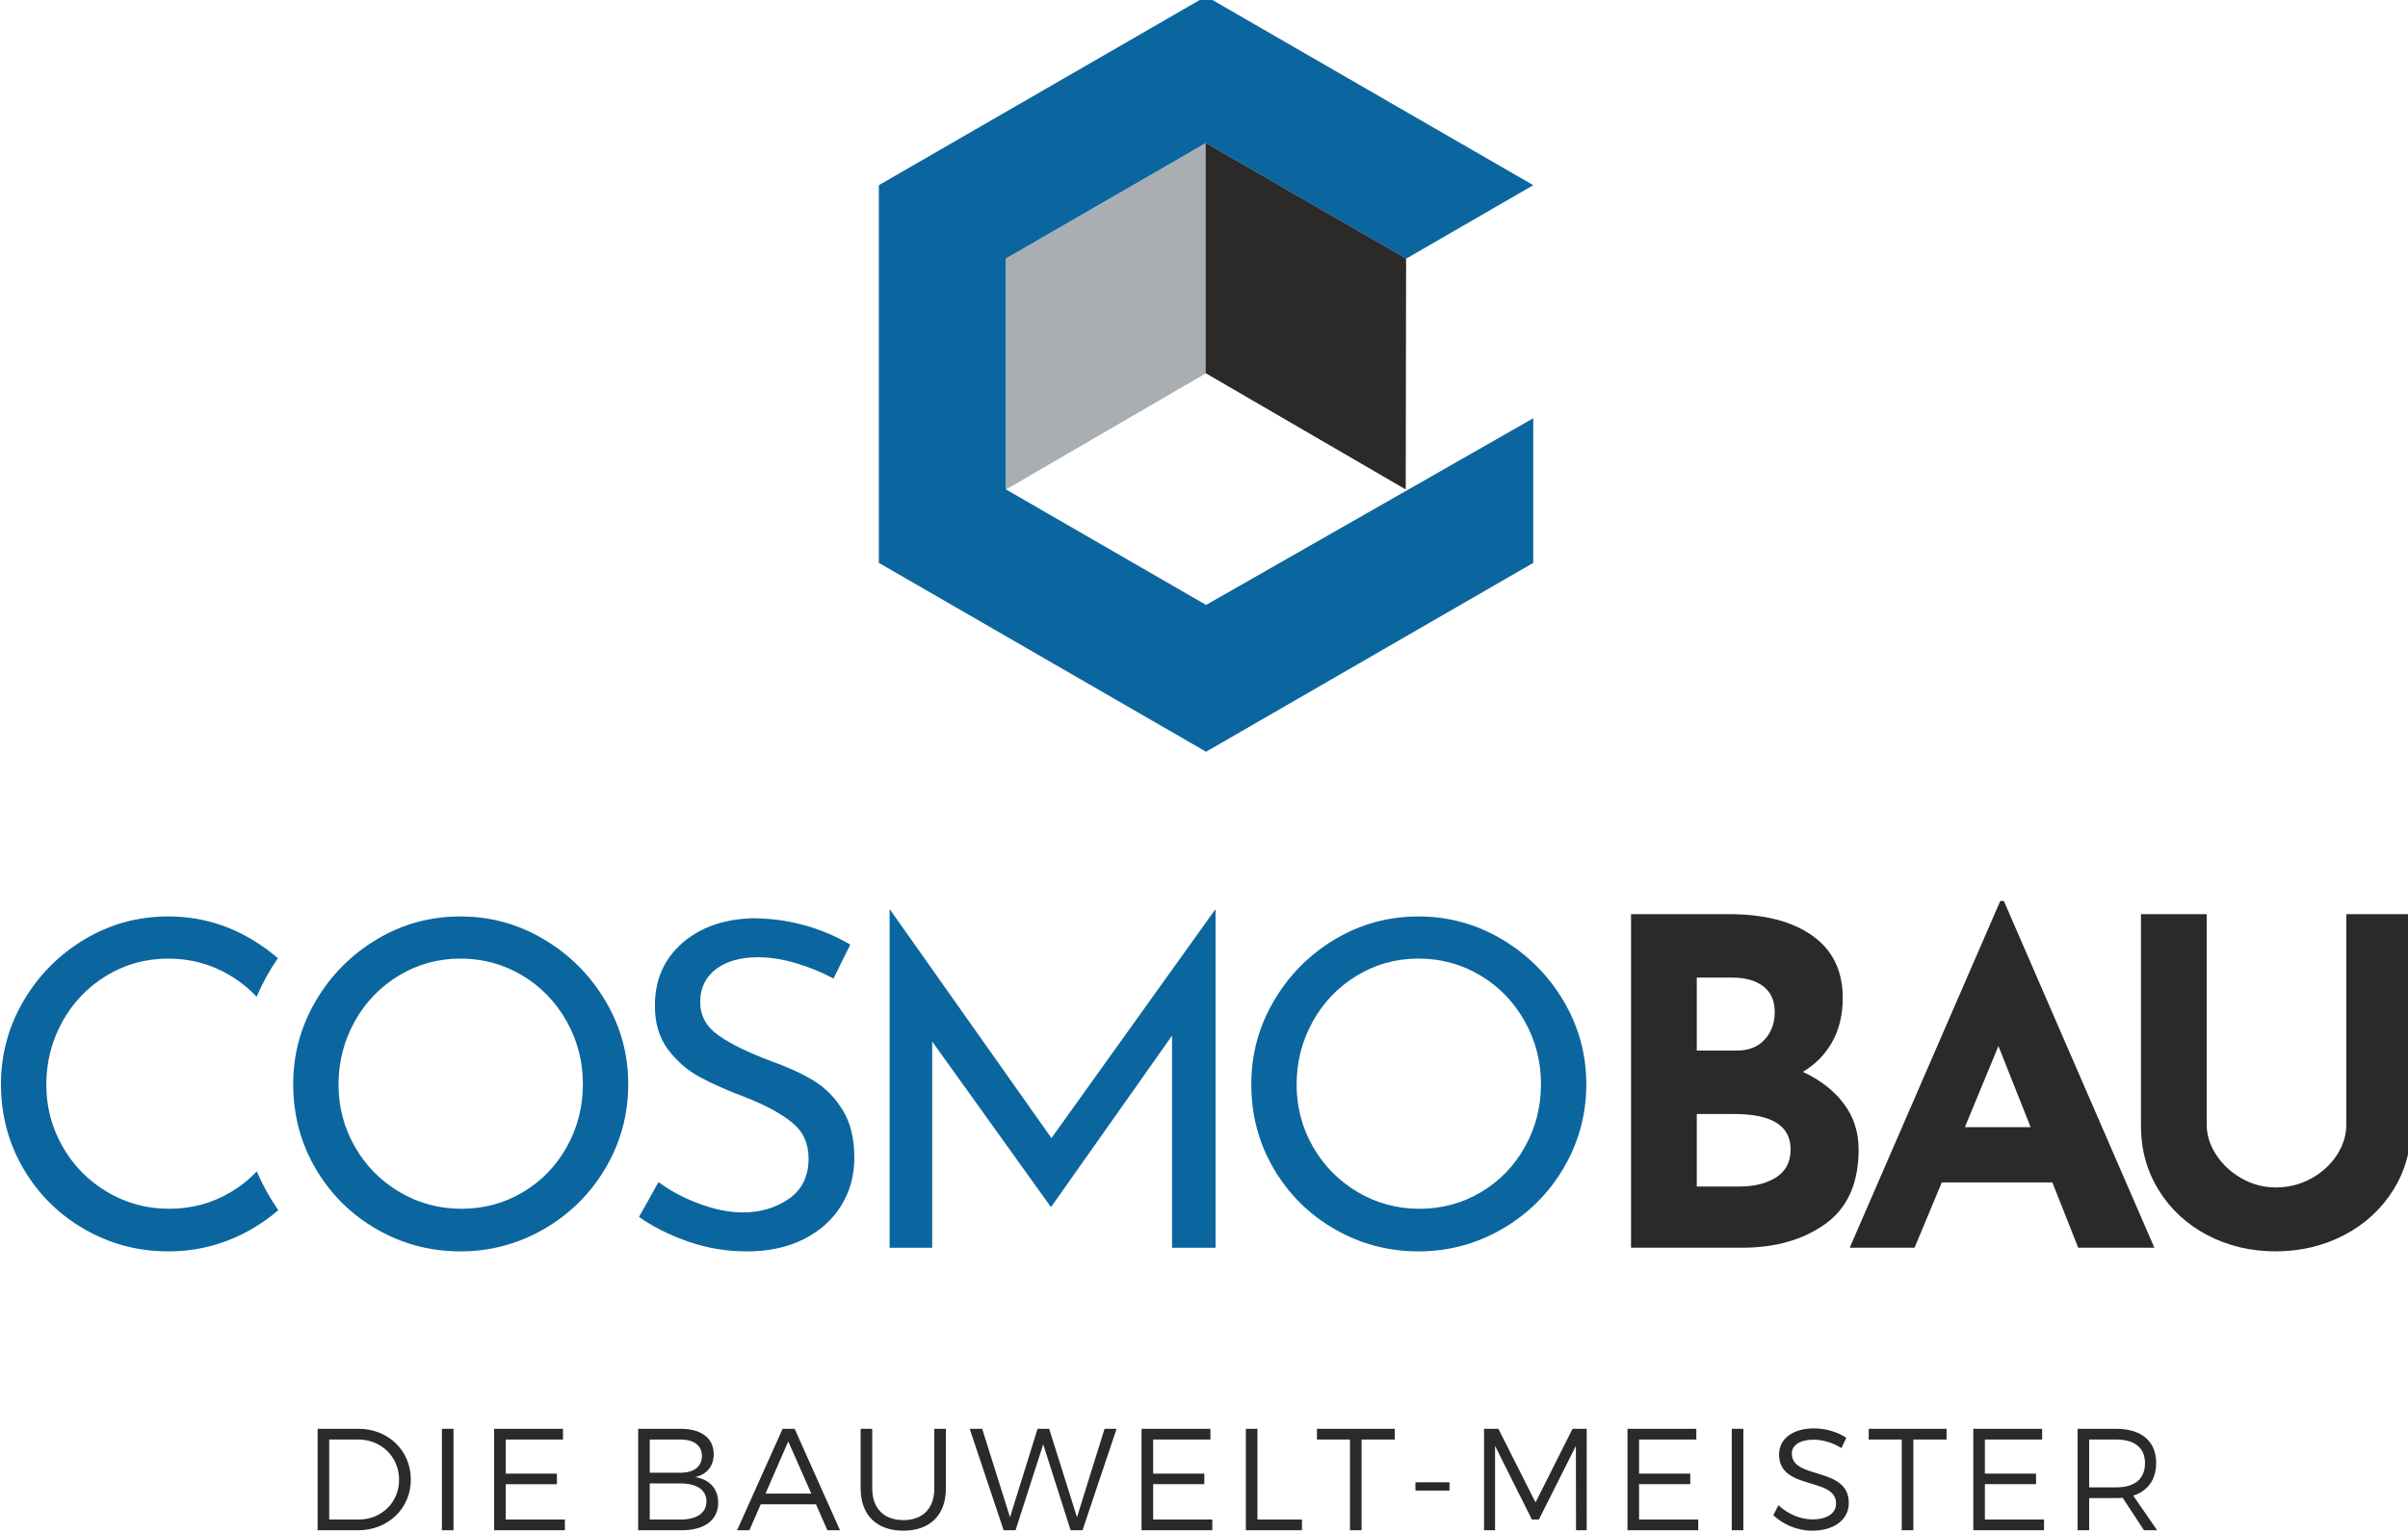
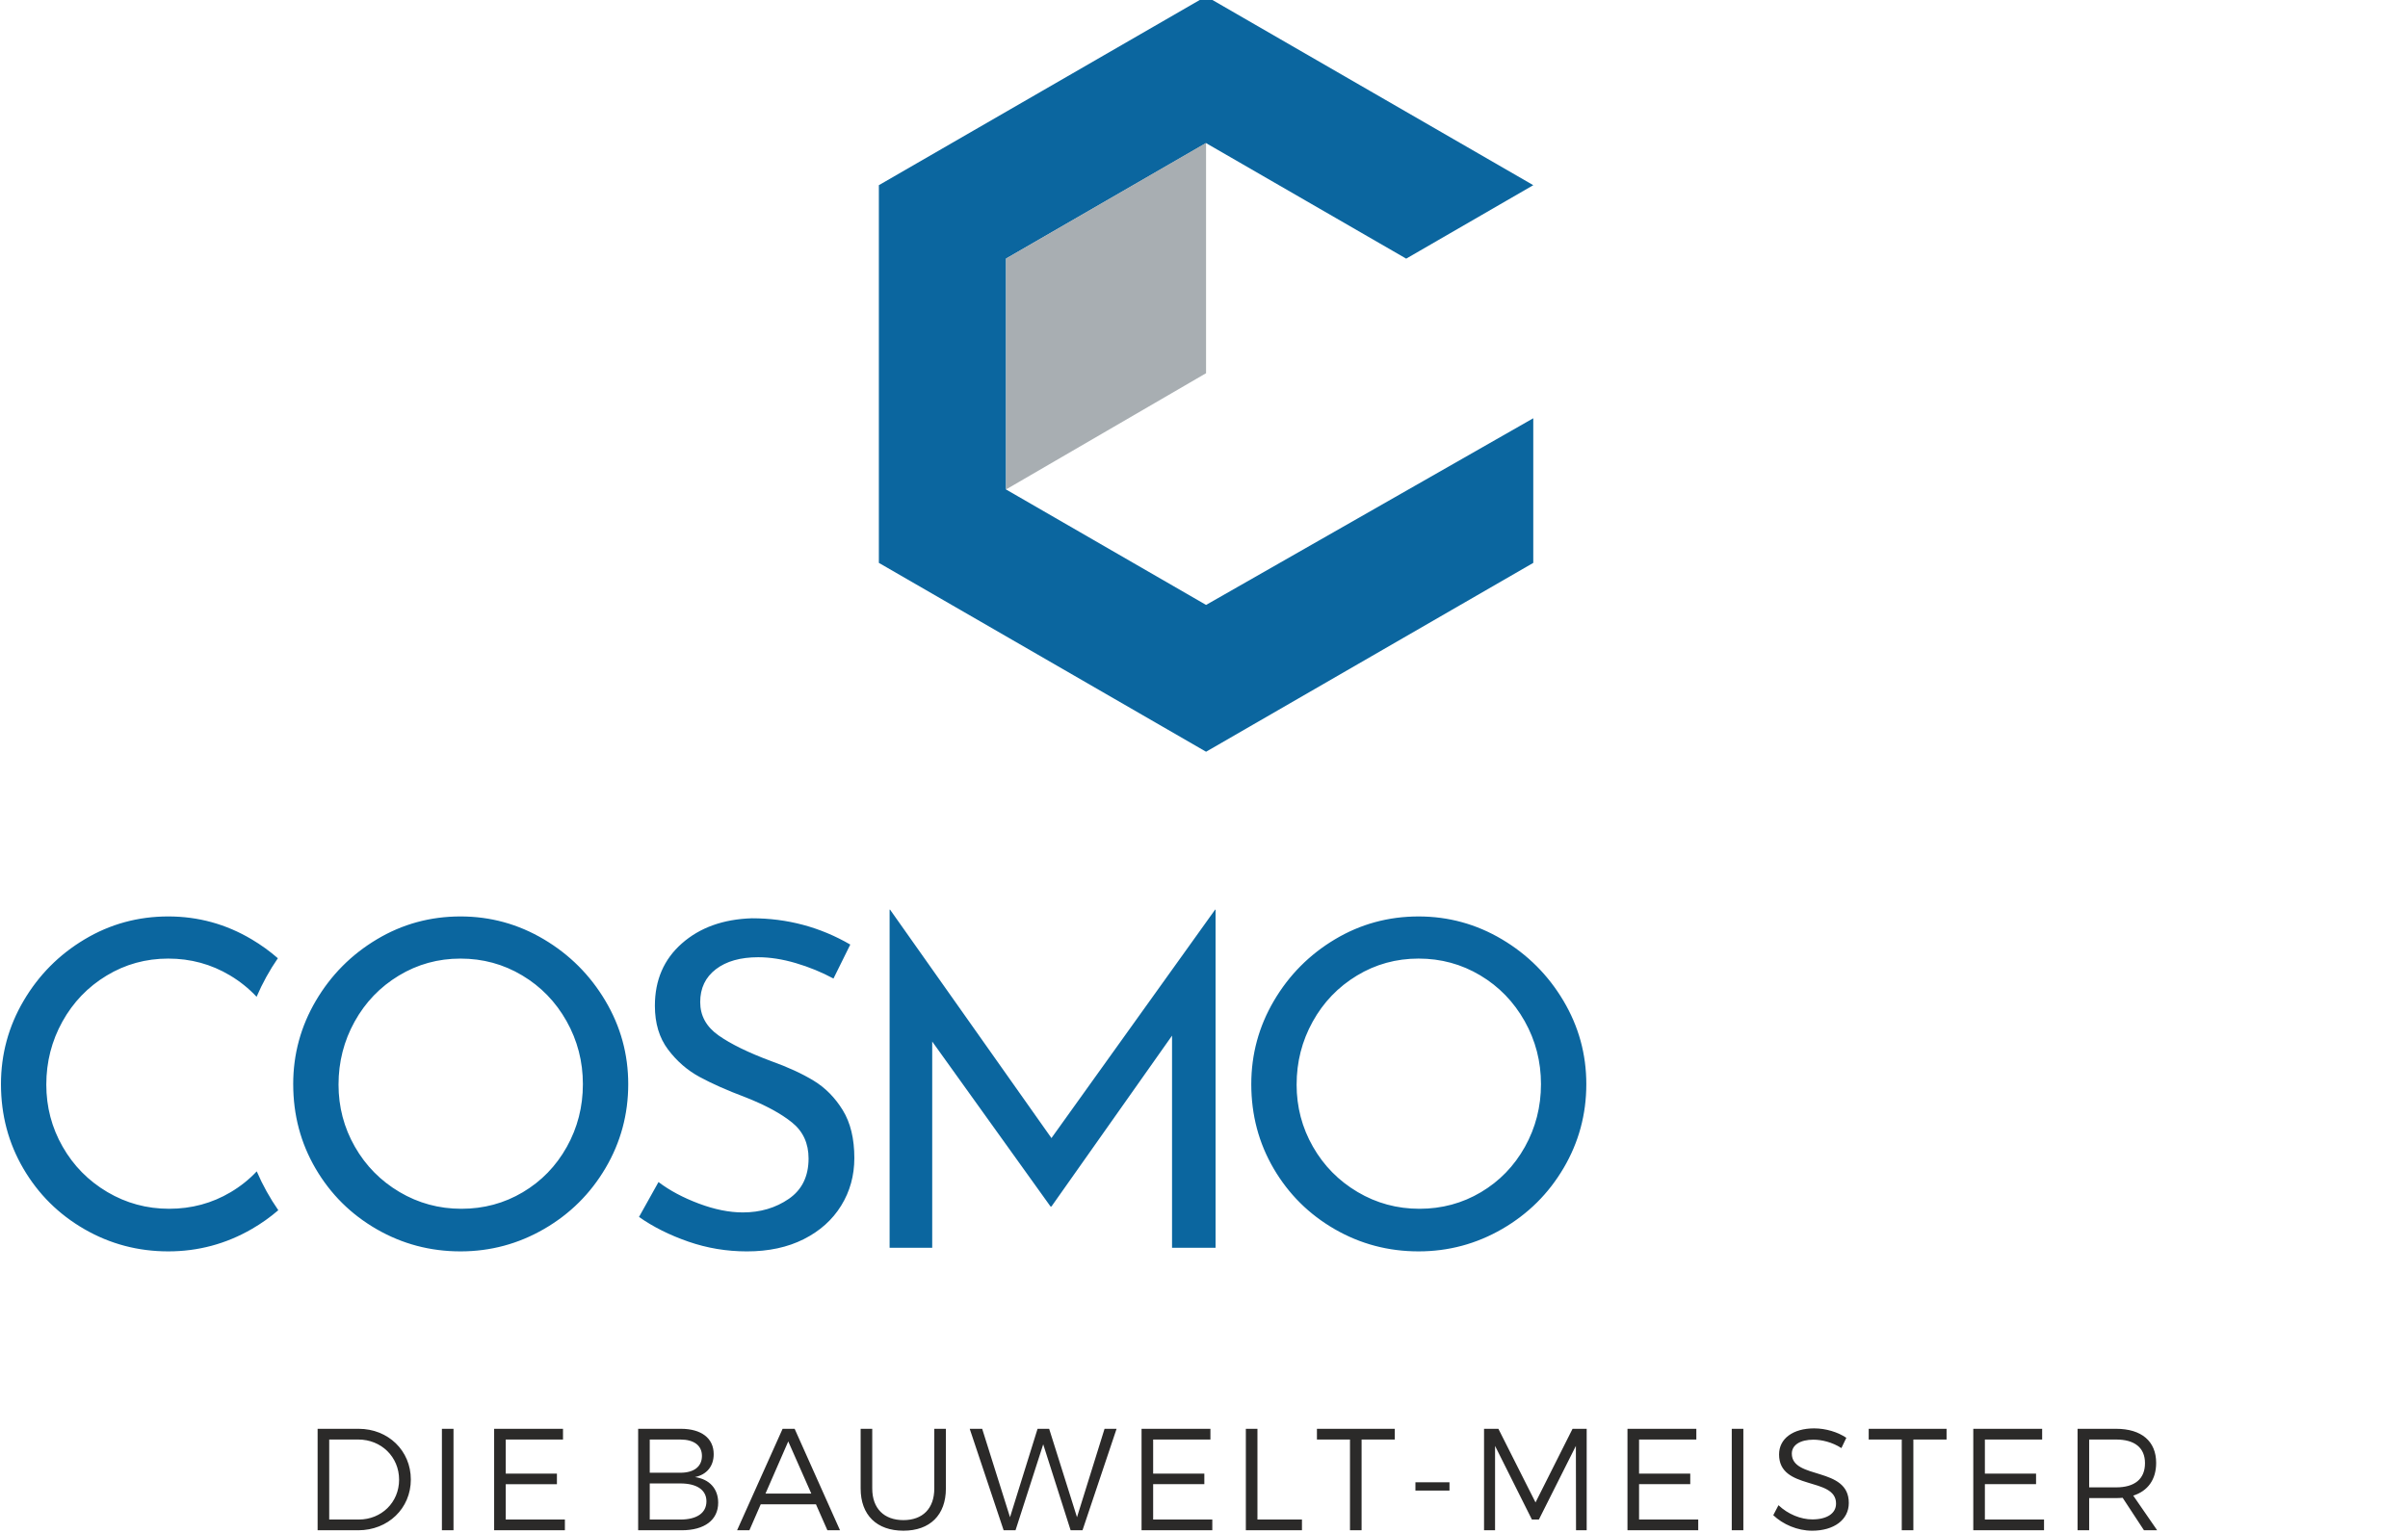
<svg xmlns="http://www.w3.org/2000/svg" xmlns:ns1="http://sodipodi.sourceforge.net/DTD/sodipodi-0.dtd" xmlns:ns2="http://www.inkscape.org/namespaces/inkscape" width="655.708" height="417.551" viewBox="0 0 173.494 110.477" id="svg22" ns1:docname="logo_cosmobau.svg" ns2:export-filename="D:\PageFactory\Projekte\Cosmobau\Inhalte\finished media\cosmobau_logo.png" ns2:export-xdpi="144.98752" ns2:export-ydpi="144.98752" ns2:version="0.92.3 (2405546, 2018-03-11)">
  <defs id="defs26" />
  <g transform="matrix(1.577,0,0,1.577,-73.552,-21.081)" id="g20">
    <g transform="matrix(0.353,0,0,-0.353,-3.324,288.32)" id="g18">
      <g id="g16">
        <path d="m 297.64,779.38 21.174,-12.225 21.174,-12.225 -16.46,-9.517 v 0.014 l -12.944,7.474 -12.944,7.473 -12.944,-7.473 -12.944,-7.474 v -29.892 l 12.944,-7.473 12.944,-7.473 42.347,24.166 v -18.723 l -21.174,-12.225 -21.174,-12.225 -21.174,12.225 -21.174,12.225 v 48.898 l 21.174,12.225 z" id="path4" ns2:connector-curvature="0" style="fill:#0b669f;fill-rule:evenodd" />
        <path d="m 271.75,715.54 25.888,15.048 v 29.819 L 271.75,745.432 Z" id="path6" ns2:connector-curvature="0" style="fill:#a8aeb2;fill-rule:evenodd" />
-         <path d="m 323.48,715.54 -25.888,15.048 v 29.819 l 25.937,-14.975 z" id="path8" ns2:connector-curvature="0" style="fill:#2b2a29;fill-rule:evenodd" />
        <path d="m 179.49,638.55 c 0,3.873 0.978,7.472 2.934,10.797 1.956,3.325 4.587,5.975 7.892,7.95 3.305,1.976 6.913,2.963 10.826,2.963 3.873,0 7.471,-0.987 10.796,-2.963 3.325,-1.975 5.976,-4.626 7.951,-7.95 1.976,-3.325 2.963,-6.924 2.963,-10.797 0,-3.911 -0.978,-7.53 -2.934,-10.855 -1.956,-3.325 -4.606,-5.955 -7.95,-7.891 -3.345,-1.936 -6.953,-2.905 -10.826,-2.905 -3.912,0 -7.53,0.959 -10.855,2.876 -3.325,1.917 -5.955,4.527 -7.892,7.833 -1.936,3.305 -2.904,6.953 -2.904,10.943 z m 5.867,-0.059 c 0,-2.895 0.704,-5.574 2.113,-8.039 1.408,-2.464 3.334,-4.42 5.779,-5.867 2.446,-1.447 5.115,-2.171 8.009,-2.171 2.895,0 5.545,0.714 7.951,2.142 2.405,1.427 4.302,3.383 5.692,5.867 1.389,2.485 2.082,5.193 2.082,8.126 0,2.934 -0.704,5.652 -2.112,8.156 -1.408,2.505 -3.325,4.48 -5.751,5.927 -2.425,1.448 -5.085,2.171 -7.979,2.171 -2.895,0 -5.555,-0.734 -7.979,-2.2 -2.426,-1.467 -4.333,-3.452 -5.722,-5.955 -1.388,-2.504 -2.083,-5.223 -2.083,-8.157 z m 64.06,13.73 c -1.525,0.822 -3.148,1.487 -4.869,1.996 -1.721,0.508 -3.344,0.762 -4.87,0.762 -2.307,0 -4.137,-0.518 -5.486,-1.555 -1.35,-1.036 -2.025,-2.454 -2.025,-4.254 0,-1.76 0.792,-3.198 2.376,-4.313 1.584,-1.115 3.844,-2.22 6.777,-3.315 2.19,-0.782 4.038,-1.633 5.545,-2.552 1.506,-0.919 2.758,-2.191 3.755,-3.814 0.998,-1.624 1.497,-3.687 1.497,-6.191 0,-2.269 -0.567,-4.322 -1.702,-6.161 -1.134,-1.839 -2.748,-3.286 -4.841,-4.342 -2.093,-1.057 -4.547,-1.585 -7.363,-1.585 -2.622,0 -5.144,0.421 -7.569,1.261 -2.426,0.841 -4.558,1.907 -6.396,3.198 l 2.523,4.518 c 1.447,-1.096 3.188,-2.025 5.223,-2.788 2.033,-0.762 3.931,-1.145 5.691,-1.145 2.269,0 4.254,0.588 5.956,1.761 1.702,1.173 2.552,2.914 2.552,5.222 0,1.956 -0.713,3.511 -2.142,4.664 -1.427,1.155 -3.433,2.239 -6.014,3.257 -2.386,0.899 -4.371,1.78 -5.955,2.641 -1.585,0.86 -2.944,2.043 -4.078,3.549 -1.135,1.506 -1.701,3.394 -1.701,5.662 0,3.325 1.163,6.014 3.491,8.068 2.328,2.054 5.349,3.14 9.066,3.257 4.577,0 8.821,-1.134 12.733,-3.403 z m 49.452,8.919 v -43.772 h -5.634 v 27.461 l -15.608,-22.121 h -0.117 l -15.314,21.358 v -26.698 h -5.515 v 43.772 h 0.059 l 20.888,-29.572 21.183,29.572 z m 4.622,-22.59 c 0,3.873 0.978,7.471 2.934,10.796 1.956,3.325 4.586,5.975 7.892,7.951 3.305,1.975 6.914,2.962 10.826,2.962 3.873,0 7.471,-0.988 10.797,-2.962 3.325,-1.976 5.974,-4.626 7.95,-7.951 1.975,-3.325 2.963,-6.923 2.963,-10.796 0,-3.912 -0.978,-7.53 -2.934,-10.855 -1.956,-3.325 -4.605,-5.955 -7.95,-7.892 -3.345,-1.936 -6.953,-2.904 -10.826,-2.904 -3.912,0 -7.53,0.958 -10.855,2.875 -3.325,1.917 -5.955,4.528 -7.893,7.833 -1.936,3.305 -2.904,6.953 -2.904,10.943 z m 5.867,-0.059 c 0,-2.895 0.705,-5.575 2.113,-8.039 1.409,-2.464 3.334,-4.42 5.78,-5.867 2.445,-1.448 5.114,-2.171 8.008,-2.171 2.895,0 5.545,0.715 7.951,2.142 2.405,1.428 4.303,3.384 5.692,5.868 1.388,2.485 2.083,5.193 2.083,8.127 0,2.934 -0.704,5.652 -2.113,8.156 -1.408,2.505 -3.325,4.479 -5.75,5.927 -2.425,1.447 -5.085,2.171 -7.98,2.171 -2.895,0 -5.554,-0.733 -7.979,-2.2 -2.426,-1.468 -4.333,-3.453 -5.721,-5.957 -1.389,-2.503 -2.083,-5.221 -2.083,-8.155 z m -167.69,0.059 c 0,3.873 0.978,7.472 2.934,10.797 1.956,3.325 4.587,5.975 7.892,7.95 3.305,1.976 6.913,2.963 10.826,2.963 3.873,0 7.471,-0.987 10.796,-2.963 1.221,-0.725 2.35,-1.542 3.389,-2.448 -1.074,-1.56 -1.998,-3.229 -2.751,-4.991 -1.006,1.076 -2.157,2.001 -3.454,2.775 -2.425,1.448 -5.085,2.171 -7.98,2.171 -2.895,0 -5.555,-0.734 -7.979,-2.2 -2.426,-1.467 -4.333,-3.452 -5.722,-5.955 -1.388,-2.504 -2.083,-5.223 -2.083,-8.157 0,-2.895 0.704,-5.574 2.113,-8.039 1.408,-2.464 3.335,-4.42 5.779,-5.867 2.445,-1.447 5.115,-2.171 8.009,-2.171 2.895,0 5.545,0.714 7.951,2.142 1.27,0.754 2.398,1.654 3.385,2.702 0.763,-1.776 1.7,-3.46 2.79,-5.03 -1.045,-0.903 -2.183,-1.711 -3.416,-2.425 -3.345,-1.936 -6.953,-2.905 -10.826,-2.905 -3.912,0 -7.53,0.959 -10.855,2.876 -3.326,1.917 -5.955,4.527 -7.893,7.833 -1.936,3.305 -2.904,6.953 -2.904,10.943" id="path10" ns2:connector-curvature="0" style="fill:#0b669f" />
-         <path d="m 374.88,640.14 c 2.269,-1.057 4.039,-2.436 5.31,-4.137 1.271,-1.702 1.907,-3.667 1.907,-5.898 0,-4.38 -1.438,-7.598 -4.313,-9.652 -2.875,-2.053 -6.464,-3.08 -10.767,-3.08 h -14.376 v 43.185 h 12.674 c 4.577,0 8.175,-0.928 10.796,-2.787 2.621,-1.858 3.931,-4.547 3.931,-8.067 0,-2.152 -0.45,-4.04 -1.349,-5.662 -0.899,-1.624 -2.171,-2.924 -3.814,-3.902 z m -13.73,2.757 h 5.163 c 1.565,0 2.777,0.478 3.638,1.438 0.86,0.958 1.29,2.142 1.29,3.55 0,1.448 -0.489,2.553 -1.466,3.315 -0.978,0.763 -2.328,1.145 -4.048,1.145 H 361.15 Z m 5.457,-17.603 c 1.995,0 3.609,0.401 4.84,1.203 1.232,0.802 1.848,2.004 1.848,3.608 0,3.052 -2.425,4.577 -7.276,4.577 H 361.15 v -9.388 z m 40.567,0.528 h -14.317 l -3.521,-8.449 h -8.391 l 19.481,44.887 h 0.469 l 19.48,-44.887 h -9.858 z m -2.817,7.159 -4.166,10.503 -4.342,-10.503 z m 22.788,0.352 c 0,-1.369 0.411,-2.679 1.232,-3.931 0.821,-1.252 1.917,-2.269 3.285,-3.051 1.37,-0.782 2.836,-1.173 4.402,-1.173 1.681,0 3.226,0.391 4.636,1.173 1.408,0.783 2.513,1.8 3.315,3.051 0.802,1.252 1.203,2.562 1.203,3.931 v 27.226 h 8.391 v -27.401 c 0,-3.09 -0.783,-5.877 -2.347,-8.362 -1.565,-2.484 -3.687,-4.42 -6.367,-5.809 -2.679,-1.388 -5.622,-2.083 -8.83,-2.083 -3.207,0 -6.142,0.695 -8.802,2.083 -2.66,1.389 -4.762,3.325 -6.307,5.809 -1.545,2.485 -2.318,5.272 -2.318,8.362 v 27.401 h 8.508 z" id="path12" ns2:connector-curvature="0" style="fill:#2b2a29" />
        <path d="m 187.96,593.93 h -5.31 v -13.136 h 5.254 c 3.866,0 6.811,2.834 6.811,6.568 0,3.734 -2.927,6.568 -6.755,6.568 z m 0.019,-11.747 h -3.828 v 10.358 h 3.772 c 2.946,0 5.273,-2.233 5.273,-5.198 0,-2.946 -2.289,-5.16 -5.217,-5.16 z m 10.758,11.747 v -13.136 h 1.501 v 13.136 z m 6.76,0 v -13.136 h 9.157 v 1.388 h -7.656 v 4.579 h 6.624 v 1.37 h -6.624 v 4.41 h 7.412 v 1.389 z m 24.174,0 h -5.535 v -13.136 h 5.629 c 2.965,0 4.729,1.332 4.729,3.565 0,1.802 -1.107,3.04 -3.002,3.322 1.539,0.319 2.421,1.426 2.421,2.964 0,2.064 -1.595,3.285 -4.241,3.285 z m -0.075,-5.686 h -3.959 v 4.297 h 3.959 c 1.764,0 2.796,-0.769 2.796,-2.121 0,-1.388 -1.032,-2.177 -2.796,-2.177 z m 0,-6.061 h -3.959 v 4.673 h 3.959 c 2.139,0 3.377,-0.845 3.377,-2.308 0,-1.52 -1.238,-2.365 -3.377,-2.365 z m 19.033,-1.388 h 1.633 l -5.873,13.136 h -1.557 l -5.892,-13.136 h 1.595 l 1.464,3.359 h 7.15 z m -8.012,4.748 2.946,6.755 2.983,-6.755 z m 13.816,0.656 v 7.731 h -1.501 v -7.731 c 0,-3.434 2.083,-5.46 5.535,-5.46 3.434,0 5.498,2.026 5.498,5.46 v 7.731 h -1.501 v -7.731 c 0,-2.589 -1.502,-4.091 -3.997,-4.091 -2.495,0 -4.034,1.502 -4.034,4.091 z m 12.615,7.731 4.391,-13.136 h 1.539 l 3.584,11.128 3.547,-11.128 h 1.538 l 4.41,13.136 h -1.557 l -3.566,-11.447 -3.603,11.447 h -1.501 l -3.565,-11.447 -3.603,11.447 z m 22.241,0 v -13.136 h 9.157 v 1.388 h -7.656 v 4.579 h 6.625 v 1.37 h -6.625 v 4.41 h 7.412 v 1.389 z m 13.498,0 v -13.136 h 7.262 v 1.388 h -5.761 v 11.747 z m 9.2,0 v -1.389 h 4.278 v -11.747 h 1.502 v 11.747 h 4.297 v 1.389 z m 12.747,-6.925 v -1.069 h 4.41 v 1.069 z m 8.882,6.925 v -13.136 h 1.426 v 10.921 l 4.769,-9.532 h 0.904 l 4.788,9.532 0.019,-10.921 h 1.379 v 13.136 h -1.83 l -4.791,-9.533 -4.806,9.533 z m 18.564,0 v -13.136 h 9.157 v 1.388 h -7.657 v 4.579 h 6.625 v 1.37 h -6.625 v 4.41 h 7.412 v 1.389 z m 13.497,0 v -13.136 h 1.501 v 13.136 z m 14.191,-2.496 0.638,1.332 c -1.088,0.732 -2.646,1.22 -4.166,1.22 -2.721,0 -4.541,-1.314 -4.541,-3.378 0,-4.71 7.393,-2.852 7.375,-6.361 0,-1.276 -1.182,-2.046 -3.078,-2.046 -1.482,0 -3.152,0.676 -4.372,1.839 l -0.675,-1.294 c 1.238,-1.182 3.115,-2.008 5.028,-2.008 2.815,0 4.748,1.407 4.748,3.584 0.019,4.766 -7.375,2.983 -7.375,6.399 0,1.126 1.107,1.801 2.796,1.801 1.051,0 2.439,-0.319 3.622,-1.088 z m 3.533,2.496 v -1.389 h 4.278 v -11.747 h 1.502 v 11.747 h 4.297 v 1.389 z m 13.535,0 v -13.136 h 9.157 v 1.388 h -7.656 v 4.579 h 6.624 v 1.37 h -6.624 v 4.41 h 7.412 v 1.389 z m 23.799,-13.136 -3.096,4.485 c 1.895,0.601 2.965,2.083 2.965,4.241 0,2.796 -1.895,4.41 -5.179,4.41 h -4.992 v -13.136 h 1.501 v 4.166 h 3.491 c 0.3,0 0.581,0.019 0.844,0.037 l 2.758,-4.203 z m -8.801,5.554 v 6.193 h 3.491 c 2.383,0 3.734,-1.051 3.734,-3.059 0,-2.064 -1.351,-3.134 -3.734,-3.134 z" id="path14" ns2:connector-curvature="0" style="fill:#2b2a29" />
      </g>
    </g>
  </g>
</svg>